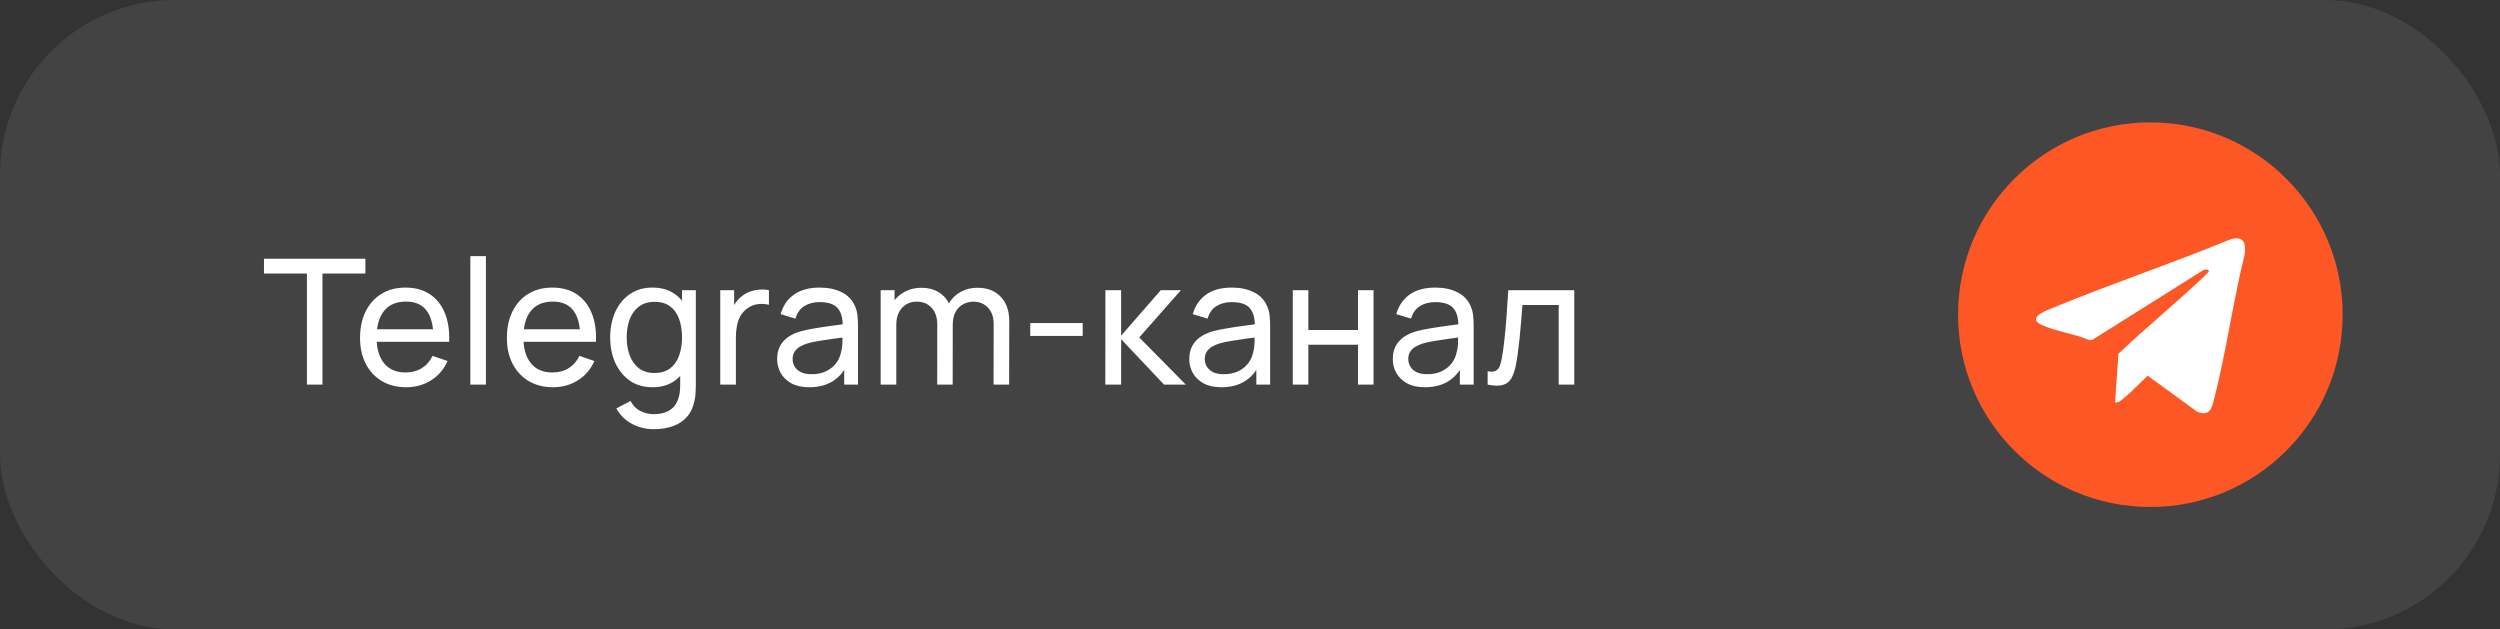
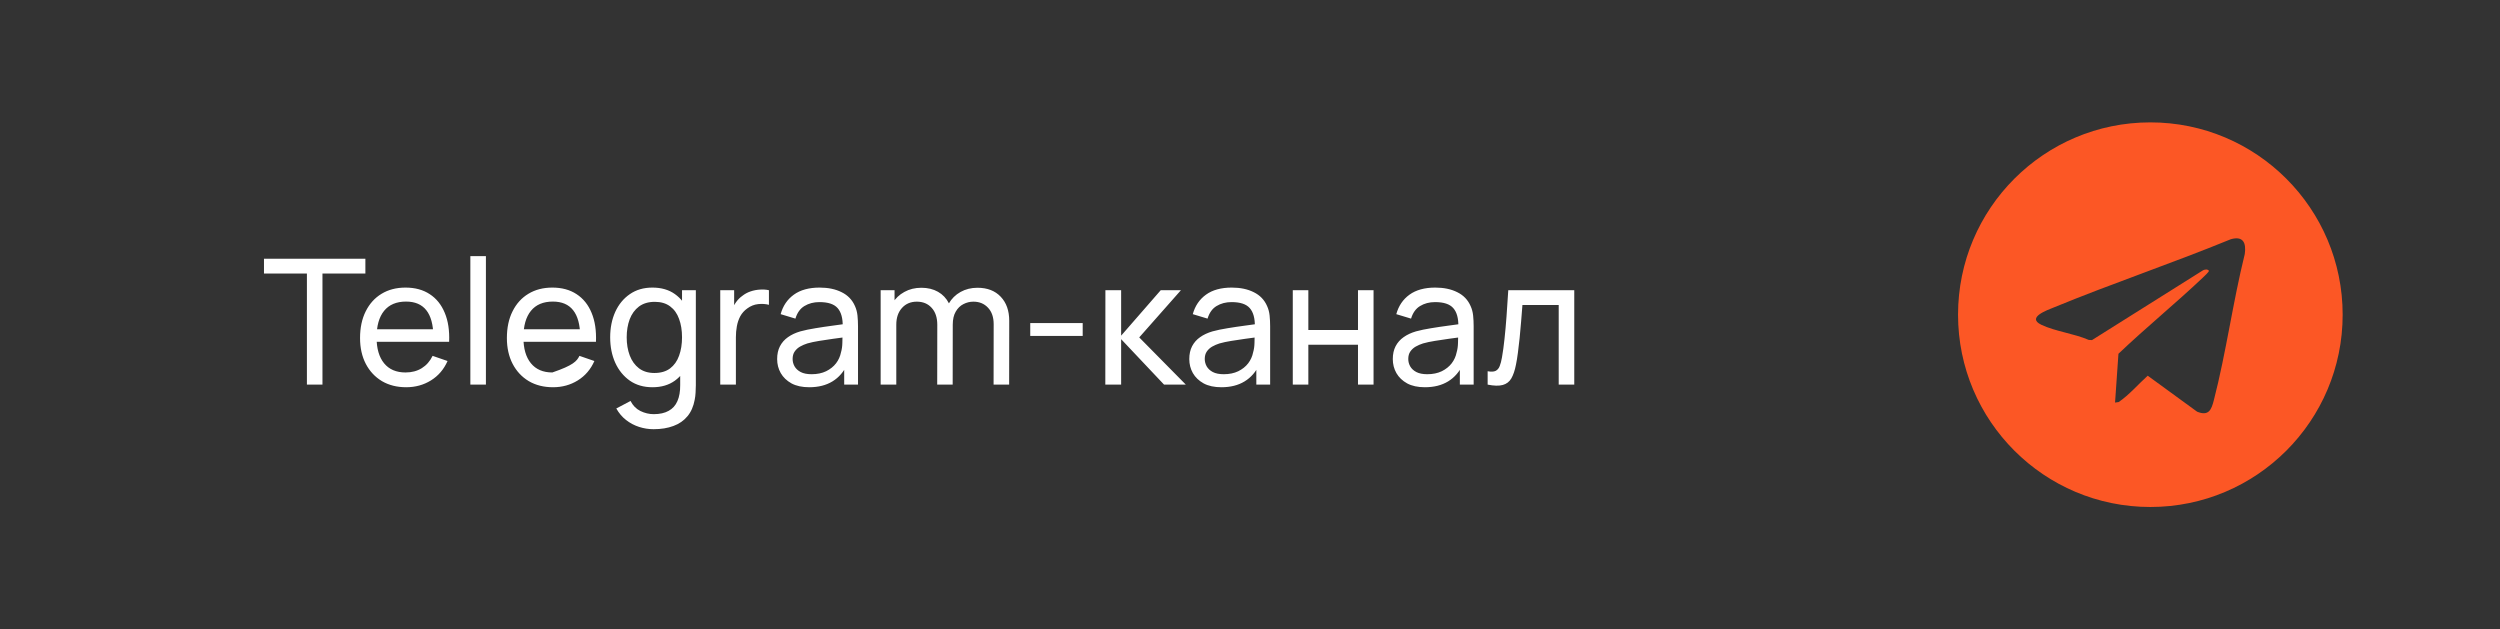
<svg xmlns="http://www.w3.org/2000/svg" width="143" height="36" viewBox="0 0 143 36" fill="none">
  <rect x="0" y="0" width="143" height="36" fill="#333333" stroke="none" />
-   <rect width="143" height="36" rx="10" fill="white" fill-opacity="0.08" />
-   <path d="M17.555 22V15.645H15.1V14.8H20.9V15.645H18.445V22H17.555ZM23.235 22.15C22.705 22.15 22.242 22.033 21.845 21.8C21.452 21.563 21.145 21.235 20.925 20.815C20.705 20.392 20.595 19.898 20.595 19.335C20.595 18.745 20.704 18.235 20.92 17.805C21.137 17.372 21.439 17.038 21.825 16.805C22.215 16.568 22.672 16.45 23.195 16.45C23.739 16.45 24.2 16.575 24.58 16.825C24.964 17.075 25.25 17.432 25.44 17.895C25.634 18.358 25.717 18.91 25.69 19.55H24.79V19.23C24.78 18.567 24.645 18.072 24.385 17.745C24.125 17.415 23.739 17.25 23.225 17.25C22.675 17.25 22.257 17.427 21.97 17.78C21.684 18.133 21.54 18.64 21.54 19.3C21.54 19.937 21.684 20.43 21.97 20.78C22.257 21.13 22.665 21.305 23.195 21.305C23.552 21.305 23.862 21.223 24.125 21.06C24.389 20.897 24.595 20.662 24.745 20.355L25.6 20.65C25.39 21.127 25.074 21.497 24.65 21.76C24.23 22.02 23.759 22.15 23.235 22.15ZM21.24 19.55V18.835H25.23V19.55H21.24ZM26.904 22V14.65H27.794V22H26.904ZM31.634 22.15C31.104 22.15 30.64 22.033 30.244 21.8C29.85 21.563 29.544 21.235 29.324 20.815C29.104 20.392 28.994 19.898 28.994 19.335C28.994 18.745 29.102 18.235 29.319 17.805C29.535 17.372 29.837 17.038 30.224 16.805C30.614 16.568 31.07 16.45 31.594 16.45C32.137 16.45 32.599 16.575 32.979 16.825C33.362 17.075 33.649 17.432 33.839 17.895C34.032 18.358 34.115 18.91 34.089 19.55H33.189V19.23C33.179 18.567 33.044 18.072 32.784 17.745C32.524 17.415 32.137 17.25 31.624 17.25C31.074 17.25 30.655 17.427 30.369 17.78C30.082 18.133 29.939 18.64 29.939 19.3C29.939 19.937 30.082 20.43 30.369 20.78C30.655 21.13 31.064 21.305 31.594 21.305C31.95 21.305 32.26 21.223 32.524 21.06C32.787 20.897 32.994 20.662 33.144 20.355L33.999 20.65C33.789 21.127 33.472 21.497 33.049 21.76C32.629 22.02 32.157 22.15 31.634 22.15ZM29.639 19.55V18.835H33.629V19.55H29.639ZM37.387 24.55C37.104 24.55 36.827 24.507 36.557 24.42C36.287 24.333 36.039 24.202 35.812 24.025C35.589 23.852 35.402 23.632 35.252 23.365L36.067 22.935C36.2 23.198 36.389 23.39 36.632 23.51C36.879 23.63 37.132 23.69 37.392 23.69C37.735 23.69 38.02 23.627 38.247 23.5C38.474 23.377 38.64 23.192 38.747 22.945C38.857 22.698 38.91 22.392 38.907 22.025V20.55H39.012V16.6H39.802V22.035C39.802 22.182 39.797 22.323 39.787 22.46C39.78 22.597 39.764 22.732 39.737 22.865C39.667 23.248 39.529 23.563 39.322 23.81C39.115 24.06 38.849 24.245 38.522 24.365C38.195 24.488 37.817 24.55 37.387 24.55ZM37.322 22.15C36.819 22.15 36.387 22.025 36.027 21.775C35.667 21.522 35.389 21.18 35.192 20.75C34.999 20.32 34.902 19.835 34.902 19.295C34.902 18.755 34.999 18.27 35.192 17.84C35.389 17.41 35.667 17.072 36.027 16.825C36.387 16.575 36.817 16.45 37.317 16.45C37.827 16.45 38.255 16.573 38.602 16.82C38.949 17.067 39.21 17.405 39.387 17.835C39.567 18.265 39.657 18.752 39.657 19.295C39.657 19.832 39.567 20.317 39.387 20.75C39.21 21.18 38.949 21.522 38.602 21.775C38.255 22.025 37.829 22.15 37.322 22.15ZM37.432 21.335C37.795 21.335 38.094 21.248 38.327 21.075C38.56 20.898 38.732 20.657 38.842 20.35C38.955 20.04 39.012 19.688 39.012 19.295C39.012 18.895 38.955 18.543 38.842 18.24C38.732 17.933 38.562 17.695 38.332 17.525C38.102 17.352 37.81 17.265 37.457 17.265C37.09 17.265 36.787 17.355 36.547 17.535C36.31 17.715 36.134 17.958 36.017 18.265C35.904 18.572 35.847 18.915 35.847 19.295C35.847 19.678 35.905 20.025 36.022 20.335C36.139 20.642 36.314 20.885 36.547 21.065C36.784 21.245 37.079 21.335 37.432 21.335ZM41.198 22V16.6H41.993V17.905L41.863 17.735C41.926 17.568 42.008 17.415 42.108 17.275C42.211 17.135 42.326 17.02 42.453 16.93C42.593 16.817 42.751 16.73 42.928 16.67C43.105 16.61 43.285 16.575 43.468 16.565C43.651 16.552 43.823 16.563 43.983 16.6V17.435C43.796 17.385 43.591 17.372 43.368 17.395C43.145 17.418 42.938 17.5 42.748 17.64C42.575 17.763 42.44 17.913 42.343 18.09C42.25 18.267 42.185 18.458 42.148 18.665C42.111 18.868 42.093 19.077 42.093 19.29V22H41.198ZM46.288 22.15C45.884 22.15 45.546 22.077 45.273 21.93C45.003 21.78 44.798 21.583 44.658 21.34C44.521 21.097 44.453 20.83 44.453 20.54C44.453 20.257 44.506 20.012 44.613 19.805C44.723 19.595 44.876 19.422 45.073 19.285C45.269 19.145 45.504 19.035 45.778 18.955C46.034 18.885 46.321 18.825 46.638 18.775C46.958 18.722 47.281 18.673 47.608 18.63C47.934 18.587 48.239 18.545 48.523 18.505L48.203 18.69C48.213 18.21 48.116 17.855 47.913 17.625C47.713 17.395 47.366 17.28 46.873 17.28C46.546 17.28 46.259 17.355 46.013 17.505C45.769 17.652 45.598 17.892 45.498 18.225L44.653 17.97C44.783 17.497 45.034 17.125 45.408 16.855C45.781 16.585 46.273 16.45 46.883 16.45C47.373 16.45 47.793 16.538 48.143 16.715C48.496 16.888 48.749 17.152 48.903 17.505C48.979 17.672 49.028 17.853 49.048 18.05C49.068 18.243 49.078 18.447 49.078 18.66V22H48.288V20.705L48.473 20.825C48.269 21.262 47.984 21.592 47.618 21.815C47.254 22.038 46.811 22.15 46.288 22.15ZM46.423 21.405C46.743 21.405 47.019 21.348 47.253 21.235C47.489 21.118 47.679 20.967 47.823 20.78C47.966 20.59 48.059 20.383 48.103 20.16C48.153 19.993 48.179 19.808 48.183 19.605C48.189 19.398 48.193 19.24 48.193 19.13L48.503 19.265C48.213 19.305 47.928 19.343 47.648 19.38C47.368 19.417 47.103 19.457 46.853 19.5C46.603 19.54 46.378 19.588 46.178 19.645C46.031 19.692 45.893 19.752 45.763 19.825C45.636 19.898 45.533 19.993 45.453 20.11C45.376 20.223 45.338 20.365 45.338 20.535C45.338 20.682 45.374 20.822 45.448 20.955C45.524 21.088 45.641 21.197 45.798 21.28C45.958 21.363 46.166 21.405 46.423 21.405ZM56.833 22L56.838 18.545C56.838 18.142 56.729 17.827 56.513 17.6C56.299 17.37 56.021 17.255 55.678 17.255C55.478 17.255 55.288 17.302 55.108 17.395C54.928 17.485 54.781 17.628 54.668 17.825C54.554 18.018 54.498 18.267 54.498 18.57L54.028 18.38C54.021 17.997 54.099 17.662 54.263 17.375C54.429 17.085 54.656 16.86 54.943 16.7C55.229 16.54 55.553 16.46 55.913 16.46C56.476 16.46 56.919 16.632 57.243 16.975C57.566 17.315 57.728 17.773 57.728 18.35L57.723 22H56.833ZM50.373 22V16.6H51.168V18.045H51.268V22H50.373ZM53.608 22L53.613 18.58C53.613 18.167 53.506 17.843 53.293 17.61C53.079 17.373 52.796 17.255 52.443 17.255C52.093 17.255 51.809 17.375 51.593 17.615C51.376 17.855 51.268 18.173 51.268 18.57L50.798 18.29C50.798 17.94 50.881 17.627 51.048 17.35C51.214 17.073 51.441 16.857 51.728 16.7C52.014 16.54 52.339 16.46 52.703 16.46C53.066 16.46 53.383 16.537 53.653 16.69C53.923 16.843 54.131 17.063 54.278 17.35C54.424 17.633 54.498 17.972 54.498 18.365L54.493 22H53.608ZM58.93 19.215V18.48H61.93V19.215H58.93ZM63.224 22L63.229 16.6H64.129V19.2L66.394 16.6H67.549L65.164 19.3L67.829 22H66.584L64.129 19.4V22H63.224ZM69.862 22.15C69.459 22.15 69.12 22.077 68.847 21.93C68.577 21.78 68.372 21.583 68.232 21.34C68.095 21.097 68.027 20.83 68.027 20.54C68.027 20.257 68.08 20.012 68.187 19.805C68.297 19.595 68.45 19.422 68.647 19.285C68.844 19.145 69.079 19.035 69.352 18.955C69.609 18.885 69.895 18.825 70.212 18.775C70.532 18.722 70.855 18.673 71.182 18.63C71.509 18.587 71.814 18.545 72.097 18.505L71.777 18.69C71.787 18.21 71.69 17.855 71.487 17.625C71.287 17.395 70.94 17.28 70.447 17.28C70.12 17.28 69.834 17.355 69.587 17.505C69.344 17.652 69.172 17.892 69.072 18.225L68.227 17.97C68.357 17.497 68.609 17.125 68.982 16.855C69.355 16.585 69.847 16.45 70.457 16.45C70.947 16.45 71.367 16.538 71.717 16.715C72.07 16.888 72.324 17.152 72.477 17.505C72.554 17.672 72.602 17.853 72.622 18.05C72.642 18.243 72.652 18.447 72.652 18.66V22H71.862V20.705L72.047 20.825C71.844 21.262 71.559 21.592 71.192 21.815C70.829 22.038 70.385 22.15 69.862 22.15ZM69.997 21.405C70.317 21.405 70.594 21.348 70.827 21.235C71.064 21.118 71.254 20.967 71.397 20.78C71.54 20.59 71.634 20.383 71.677 20.16C71.727 19.993 71.754 19.808 71.757 19.605C71.764 19.398 71.767 19.24 71.767 19.13L72.077 19.265C71.787 19.305 71.502 19.343 71.222 19.38C70.942 19.417 70.677 19.457 70.427 19.5C70.177 19.54 69.952 19.588 69.752 19.645C69.605 19.692 69.467 19.752 69.337 19.825C69.21 19.898 69.107 19.993 69.027 20.11C68.95 20.223 68.912 20.365 68.912 20.535C68.912 20.682 68.949 20.822 69.022 20.955C69.099 21.088 69.215 21.197 69.372 21.28C69.532 21.363 69.74 21.405 69.997 21.405ZM73.947 22V16.6H74.837V18.875H77.677V16.6H78.567V22H77.677V19.72H74.837V22H73.947ZM81.503 22.15C81.099 22.15 80.761 22.077 80.488 21.93C80.218 21.78 80.013 21.583 79.873 21.34C79.736 21.097 79.668 20.83 79.668 20.54C79.668 20.257 79.721 20.012 79.828 19.805C79.938 19.595 80.091 19.422 80.288 19.285C80.484 19.145 80.719 19.035 80.993 18.955C81.249 18.885 81.536 18.825 81.853 18.775C82.173 18.722 82.496 18.673 82.823 18.63C83.149 18.587 83.454 18.545 83.738 18.505L83.418 18.69C83.428 18.21 83.331 17.855 83.128 17.625C82.928 17.395 82.581 17.28 82.088 17.28C81.761 17.28 81.474 17.355 81.228 17.505C80.984 17.652 80.813 17.892 80.713 18.225L79.868 17.97C79.998 17.497 80.249 17.125 80.623 16.855C80.996 16.585 81.488 16.45 82.098 16.45C82.588 16.45 83.008 16.538 83.358 16.715C83.711 16.888 83.964 17.152 84.118 17.505C84.194 17.672 84.243 17.853 84.263 18.05C84.283 18.243 84.293 18.447 84.293 18.66V22H83.503V20.705L83.688 20.825C83.484 21.262 83.199 21.592 82.833 21.815C82.469 22.038 82.026 22.15 81.503 22.15ZM81.638 21.405C81.958 21.405 82.234 21.348 82.468 21.235C82.704 21.118 82.894 20.967 83.038 20.78C83.181 20.59 83.274 20.383 83.318 20.16C83.368 19.993 83.394 19.808 83.398 19.605C83.404 19.398 83.408 19.24 83.408 19.13L83.718 19.265C83.428 19.305 83.143 19.343 82.863 19.38C82.583 19.417 82.318 19.457 82.068 19.5C81.818 19.54 81.593 19.588 81.393 19.645C81.246 19.692 81.108 19.752 80.978 19.825C80.851 19.898 80.748 19.993 80.668 20.11C80.591 20.223 80.553 20.365 80.553 20.535C80.553 20.682 80.589 20.822 80.663 20.955C80.739 21.088 80.856 21.197 81.013 21.28C81.173 21.363 81.381 21.405 81.638 21.405ZM85.093 22V21.235C85.293 21.272 85.444 21.265 85.548 21.215C85.654 21.162 85.733 21.07 85.783 20.94C85.836 20.807 85.879 20.64 85.913 20.44C85.969 20.123 86.018 19.77 86.058 19.38C86.101 18.99 86.139 18.563 86.173 18.1C86.209 17.633 86.243 17.133 86.273 16.6H90.048V22H89.158V17.445H87.083C87.063 17.752 87.038 18.067 87.008 18.39C86.981 18.713 86.953 19.028 86.923 19.335C86.893 19.638 86.859 19.922 86.823 20.185C86.789 20.445 86.753 20.67 86.713 20.86C86.649 21.187 86.561 21.448 86.448 21.645C86.334 21.838 86.171 21.963 85.958 22.02C85.744 22.08 85.456 22.073 85.093 22Z" fill="white" />
-   <circle cx="123" cy="18" r="8.067" fill="white" />
+   <path d="M17.555 22V15.645H15.1V14.8H20.9V15.645H18.445V22H17.555ZM23.235 22.15C22.705 22.15 22.242 22.033 21.845 21.8C21.452 21.563 21.145 21.235 20.925 20.815C20.705 20.392 20.595 19.898 20.595 19.335C20.595 18.745 20.704 18.235 20.92 17.805C21.137 17.372 21.439 17.038 21.825 16.805C22.215 16.568 22.672 16.45 23.195 16.45C23.739 16.45 24.2 16.575 24.58 16.825C24.964 17.075 25.25 17.432 25.44 17.895C25.634 18.358 25.717 18.91 25.69 19.55H24.79V19.23C24.78 18.567 24.645 18.072 24.385 17.745C24.125 17.415 23.739 17.25 23.225 17.25C22.675 17.25 22.257 17.427 21.97 17.78C21.684 18.133 21.54 18.64 21.54 19.3C21.54 19.937 21.684 20.43 21.97 20.78C22.257 21.13 22.665 21.305 23.195 21.305C23.552 21.305 23.862 21.223 24.125 21.06C24.389 20.897 24.595 20.662 24.745 20.355L25.6 20.65C25.39 21.127 25.074 21.497 24.65 21.76C24.23 22.02 23.759 22.15 23.235 22.15ZM21.24 19.55V18.835H25.23V19.55H21.24ZM26.904 22V14.65H27.794V22H26.904ZM31.634 22.15C31.104 22.15 30.64 22.033 30.244 21.8C29.85 21.563 29.544 21.235 29.324 20.815C29.104 20.392 28.994 19.898 28.994 19.335C28.994 18.745 29.102 18.235 29.319 17.805C29.535 17.372 29.837 17.038 30.224 16.805C30.614 16.568 31.07 16.45 31.594 16.45C32.137 16.45 32.599 16.575 32.979 16.825C33.362 17.075 33.649 17.432 33.839 17.895C34.032 18.358 34.115 18.91 34.089 19.55H33.189V19.23C33.179 18.567 33.044 18.072 32.784 17.745C32.524 17.415 32.137 17.25 31.624 17.25C31.074 17.25 30.655 17.427 30.369 17.78C30.082 18.133 29.939 18.64 29.939 19.3C29.939 19.937 30.082 20.43 30.369 20.78C30.655 21.13 31.064 21.305 31.594 21.305C32.787 20.897 32.994 20.662 33.144 20.355L33.999 20.65C33.789 21.127 33.472 21.497 33.049 21.76C32.629 22.02 32.157 22.15 31.634 22.15ZM29.639 19.55V18.835H33.629V19.55H29.639ZM37.387 24.55C37.104 24.55 36.827 24.507 36.557 24.42C36.287 24.333 36.039 24.202 35.812 24.025C35.589 23.852 35.402 23.632 35.252 23.365L36.067 22.935C36.2 23.198 36.389 23.39 36.632 23.51C36.879 23.63 37.132 23.69 37.392 23.69C37.735 23.69 38.02 23.627 38.247 23.5C38.474 23.377 38.64 23.192 38.747 22.945C38.857 22.698 38.91 22.392 38.907 22.025V20.55H39.012V16.6H39.802V22.035C39.802 22.182 39.797 22.323 39.787 22.46C39.78 22.597 39.764 22.732 39.737 22.865C39.667 23.248 39.529 23.563 39.322 23.81C39.115 24.06 38.849 24.245 38.522 24.365C38.195 24.488 37.817 24.55 37.387 24.55ZM37.322 22.15C36.819 22.15 36.387 22.025 36.027 21.775C35.667 21.522 35.389 21.18 35.192 20.75C34.999 20.32 34.902 19.835 34.902 19.295C34.902 18.755 34.999 18.27 35.192 17.84C35.389 17.41 35.667 17.072 36.027 16.825C36.387 16.575 36.817 16.45 37.317 16.45C37.827 16.45 38.255 16.573 38.602 16.82C38.949 17.067 39.21 17.405 39.387 17.835C39.567 18.265 39.657 18.752 39.657 19.295C39.657 19.832 39.567 20.317 39.387 20.75C39.21 21.18 38.949 21.522 38.602 21.775C38.255 22.025 37.829 22.15 37.322 22.15ZM37.432 21.335C37.795 21.335 38.094 21.248 38.327 21.075C38.56 20.898 38.732 20.657 38.842 20.35C38.955 20.04 39.012 19.688 39.012 19.295C39.012 18.895 38.955 18.543 38.842 18.24C38.732 17.933 38.562 17.695 38.332 17.525C38.102 17.352 37.81 17.265 37.457 17.265C37.09 17.265 36.787 17.355 36.547 17.535C36.31 17.715 36.134 17.958 36.017 18.265C35.904 18.572 35.847 18.915 35.847 19.295C35.847 19.678 35.905 20.025 36.022 20.335C36.139 20.642 36.314 20.885 36.547 21.065C36.784 21.245 37.079 21.335 37.432 21.335ZM41.198 22V16.6H41.993V17.905L41.863 17.735C41.926 17.568 42.008 17.415 42.108 17.275C42.211 17.135 42.326 17.02 42.453 16.93C42.593 16.817 42.751 16.73 42.928 16.67C43.105 16.61 43.285 16.575 43.468 16.565C43.651 16.552 43.823 16.563 43.983 16.6V17.435C43.796 17.385 43.591 17.372 43.368 17.395C43.145 17.418 42.938 17.5 42.748 17.64C42.575 17.763 42.44 17.913 42.343 18.09C42.25 18.267 42.185 18.458 42.148 18.665C42.111 18.868 42.093 19.077 42.093 19.29V22H41.198ZM46.288 22.15C45.884 22.15 45.546 22.077 45.273 21.93C45.003 21.78 44.798 21.583 44.658 21.34C44.521 21.097 44.453 20.83 44.453 20.54C44.453 20.257 44.506 20.012 44.613 19.805C44.723 19.595 44.876 19.422 45.073 19.285C45.269 19.145 45.504 19.035 45.778 18.955C46.034 18.885 46.321 18.825 46.638 18.775C46.958 18.722 47.281 18.673 47.608 18.63C47.934 18.587 48.239 18.545 48.523 18.505L48.203 18.69C48.213 18.21 48.116 17.855 47.913 17.625C47.713 17.395 47.366 17.28 46.873 17.28C46.546 17.28 46.259 17.355 46.013 17.505C45.769 17.652 45.598 17.892 45.498 18.225L44.653 17.97C44.783 17.497 45.034 17.125 45.408 16.855C45.781 16.585 46.273 16.45 46.883 16.45C47.373 16.45 47.793 16.538 48.143 16.715C48.496 16.888 48.749 17.152 48.903 17.505C48.979 17.672 49.028 17.853 49.048 18.05C49.068 18.243 49.078 18.447 49.078 18.66V22H48.288V20.705L48.473 20.825C48.269 21.262 47.984 21.592 47.618 21.815C47.254 22.038 46.811 22.15 46.288 22.15ZM46.423 21.405C46.743 21.405 47.019 21.348 47.253 21.235C47.489 21.118 47.679 20.967 47.823 20.78C47.966 20.59 48.059 20.383 48.103 20.16C48.153 19.993 48.179 19.808 48.183 19.605C48.189 19.398 48.193 19.24 48.193 19.13L48.503 19.265C48.213 19.305 47.928 19.343 47.648 19.38C47.368 19.417 47.103 19.457 46.853 19.5C46.603 19.54 46.378 19.588 46.178 19.645C46.031 19.692 45.893 19.752 45.763 19.825C45.636 19.898 45.533 19.993 45.453 20.11C45.376 20.223 45.338 20.365 45.338 20.535C45.338 20.682 45.374 20.822 45.448 20.955C45.524 21.088 45.641 21.197 45.798 21.28C45.958 21.363 46.166 21.405 46.423 21.405ZM56.833 22L56.838 18.545C56.838 18.142 56.729 17.827 56.513 17.6C56.299 17.37 56.021 17.255 55.678 17.255C55.478 17.255 55.288 17.302 55.108 17.395C54.928 17.485 54.781 17.628 54.668 17.825C54.554 18.018 54.498 18.267 54.498 18.57L54.028 18.38C54.021 17.997 54.099 17.662 54.263 17.375C54.429 17.085 54.656 16.86 54.943 16.7C55.229 16.54 55.553 16.46 55.913 16.46C56.476 16.46 56.919 16.632 57.243 16.975C57.566 17.315 57.728 17.773 57.728 18.35L57.723 22H56.833ZM50.373 22V16.6H51.168V18.045H51.268V22H50.373ZM53.608 22L53.613 18.58C53.613 18.167 53.506 17.843 53.293 17.61C53.079 17.373 52.796 17.255 52.443 17.255C52.093 17.255 51.809 17.375 51.593 17.615C51.376 17.855 51.268 18.173 51.268 18.57L50.798 18.29C50.798 17.94 50.881 17.627 51.048 17.35C51.214 17.073 51.441 16.857 51.728 16.7C52.014 16.54 52.339 16.46 52.703 16.46C53.066 16.46 53.383 16.537 53.653 16.69C53.923 16.843 54.131 17.063 54.278 17.35C54.424 17.633 54.498 17.972 54.498 18.365L54.493 22H53.608ZM58.93 19.215V18.48H61.93V19.215H58.93ZM63.224 22L63.229 16.6H64.129V19.2L66.394 16.6H67.549L65.164 19.3L67.829 22H66.584L64.129 19.4V22H63.224ZM69.862 22.15C69.459 22.15 69.12 22.077 68.847 21.93C68.577 21.78 68.372 21.583 68.232 21.34C68.095 21.097 68.027 20.83 68.027 20.54C68.027 20.257 68.08 20.012 68.187 19.805C68.297 19.595 68.45 19.422 68.647 19.285C68.844 19.145 69.079 19.035 69.352 18.955C69.609 18.885 69.895 18.825 70.212 18.775C70.532 18.722 70.855 18.673 71.182 18.63C71.509 18.587 71.814 18.545 72.097 18.505L71.777 18.69C71.787 18.21 71.69 17.855 71.487 17.625C71.287 17.395 70.94 17.28 70.447 17.28C70.12 17.28 69.834 17.355 69.587 17.505C69.344 17.652 69.172 17.892 69.072 18.225L68.227 17.97C68.357 17.497 68.609 17.125 68.982 16.855C69.355 16.585 69.847 16.45 70.457 16.45C70.947 16.45 71.367 16.538 71.717 16.715C72.07 16.888 72.324 17.152 72.477 17.505C72.554 17.672 72.602 17.853 72.622 18.05C72.642 18.243 72.652 18.447 72.652 18.66V22H71.862V20.705L72.047 20.825C71.844 21.262 71.559 21.592 71.192 21.815C70.829 22.038 70.385 22.15 69.862 22.15ZM69.997 21.405C70.317 21.405 70.594 21.348 70.827 21.235C71.064 21.118 71.254 20.967 71.397 20.78C71.54 20.59 71.634 20.383 71.677 20.16C71.727 19.993 71.754 19.808 71.757 19.605C71.764 19.398 71.767 19.24 71.767 19.13L72.077 19.265C71.787 19.305 71.502 19.343 71.222 19.38C70.942 19.417 70.677 19.457 70.427 19.5C70.177 19.54 69.952 19.588 69.752 19.645C69.605 19.692 69.467 19.752 69.337 19.825C69.21 19.898 69.107 19.993 69.027 20.11C68.95 20.223 68.912 20.365 68.912 20.535C68.912 20.682 68.949 20.822 69.022 20.955C69.099 21.088 69.215 21.197 69.372 21.28C69.532 21.363 69.74 21.405 69.997 21.405ZM73.947 22V16.6H74.837V18.875H77.677V16.6H78.567V22H77.677V19.72H74.837V22H73.947ZM81.503 22.15C81.099 22.15 80.761 22.077 80.488 21.93C80.218 21.78 80.013 21.583 79.873 21.34C79.736 21.097 79.668 20.83 79.668 20.54C79.668 20.257 79.721 20.012 79.828 19.805C79.938 19.595 80.091 19.422 80.288 19.285C80.484 19.145 80.719 19.035 80.993 18.955C81.249 18.885 81.536 18.825 81.853 18.775C82.173 18.722 82.496 18.673 82.823 18.63C83.149 18.587 83.454 18.545 83.738 18.505L83.418 18.69C83.428 18.21 83.331 17.855 83.128 17.625C82.928 17.395 82.581 17.28 82.088 17.28C81.761 17.28 81.474 17.355 81.228 17.505C80.984 17.652 80.813 17.892 80.713 18.225L79.868 17.97C79.998 17.497 80.249 17.125 80.623 16.855C80.996 16.585 81.488 16.45 82.098 16.45C82.588 16.45 83.008 16.538 83.358 16.715C83.711 16.888 83.964 17.152 84.118 17.505C84.194 17.672 84.243 17.853 84.263 18.05C84.283 18.243 84.293 18.447 84.293 18.66V22H83.503V20.705L83.688 20.825C83.484 21.262 83.199 21.592 82.833 21.815C82.469 22.038 82.026 22.15 81.503 22.15ZM81.638 21.405C81.958 21.405 82.234 21.348 82.468 21.235C82.704 21.118 82.894 20.967 83.038 20.78C83.181 20.59 83.274 20.383 83.318 20.16C83.368 19.993 83.394 19.808 83.398 19.605C83.404 19.398 83.408 19.24 83.408 19.13L83.718 19.265C83.428 19.305 83.143 19.343 82.863 19.38C82.583 19.417 82.318 19.457 82.068 19.5C81.818 19.54 81.593 19.588 81.393 19.645C81.246 19.692 81.108 19.752 80.978 19.825C80.851 19.898 80.748 19.993 80.668 20.11C80.591 20.223 80.553 20.365 80.553 20.535C80.553 20.682 80.589 20.822 80.663 20.955C80.739 21.088 80.856 21.197 81.013 21.28C81.173 21.363 81.381 21.405 81.638 21.405ZM85.093 22V21.235C85.293 21.272 85.444 21.265 85.548 21.215C85.654 21.162 85.733 21.07 85.783 20.94C85.836 20.807 85.879 20.64 85.913 20.44C85.969 20.123 86.018 19.77 86.058 19.38C86.101 18.99 86.139 18.563 86.173 18.1C86.209 17.633 86.243 17.133 86.273 16.6H90.048V22H89.158V17.445H87.083C87.063 17.752 87.038 18.067 87.008 18.39C86.981 18.713 86.953 19.028 86.923 19.335C86.893 19.638 86.859 19.922 86.823 20.185C86.789 20.445 86.753 20.67 86.713 20.86C86.649 21.187 86.561 21.448 86.448 21.645C86.334 21.838 86.171 21.963 85.958 22.02C85.744 22.08 85.456 22.073 85.093 22Z" fill="white" />
  <path d="M134 18C134 24.075 129.075 29 123 29C116.925 29 112 24.075 112 18C112 11.925 116.925 7 123 7C129.075 7 134 11.925 134 18ZM120.981 23.027L121.188 22.997C121.794 22.585 122.301 21.984 122.849 21.49L125.677 23.55C126.336 23.813 126.489 23.448 126.63 22.898C127.336 20.17 127.721 17.274 128.401 14.53C128.493 13.879 128.302 13.484 127.599 13.685C124.26 15.055 120.826 16.209 117.49 17.581C117.137 17.727 115.88 18.157 116.771 18.58C117.562 18.956 118.654 19.084 119.475 19.443L119.66 19.454L126.019 15.457C126.123 15.41 126.27 15.384 126.351 15.488C126.363 15.546 126.068 15.818 126.008 15.875C124.434 17.365 122.745 18.74 121.175 20.236L120.981 23.027V23.027Z" fill="#FC5725" />
</svg>